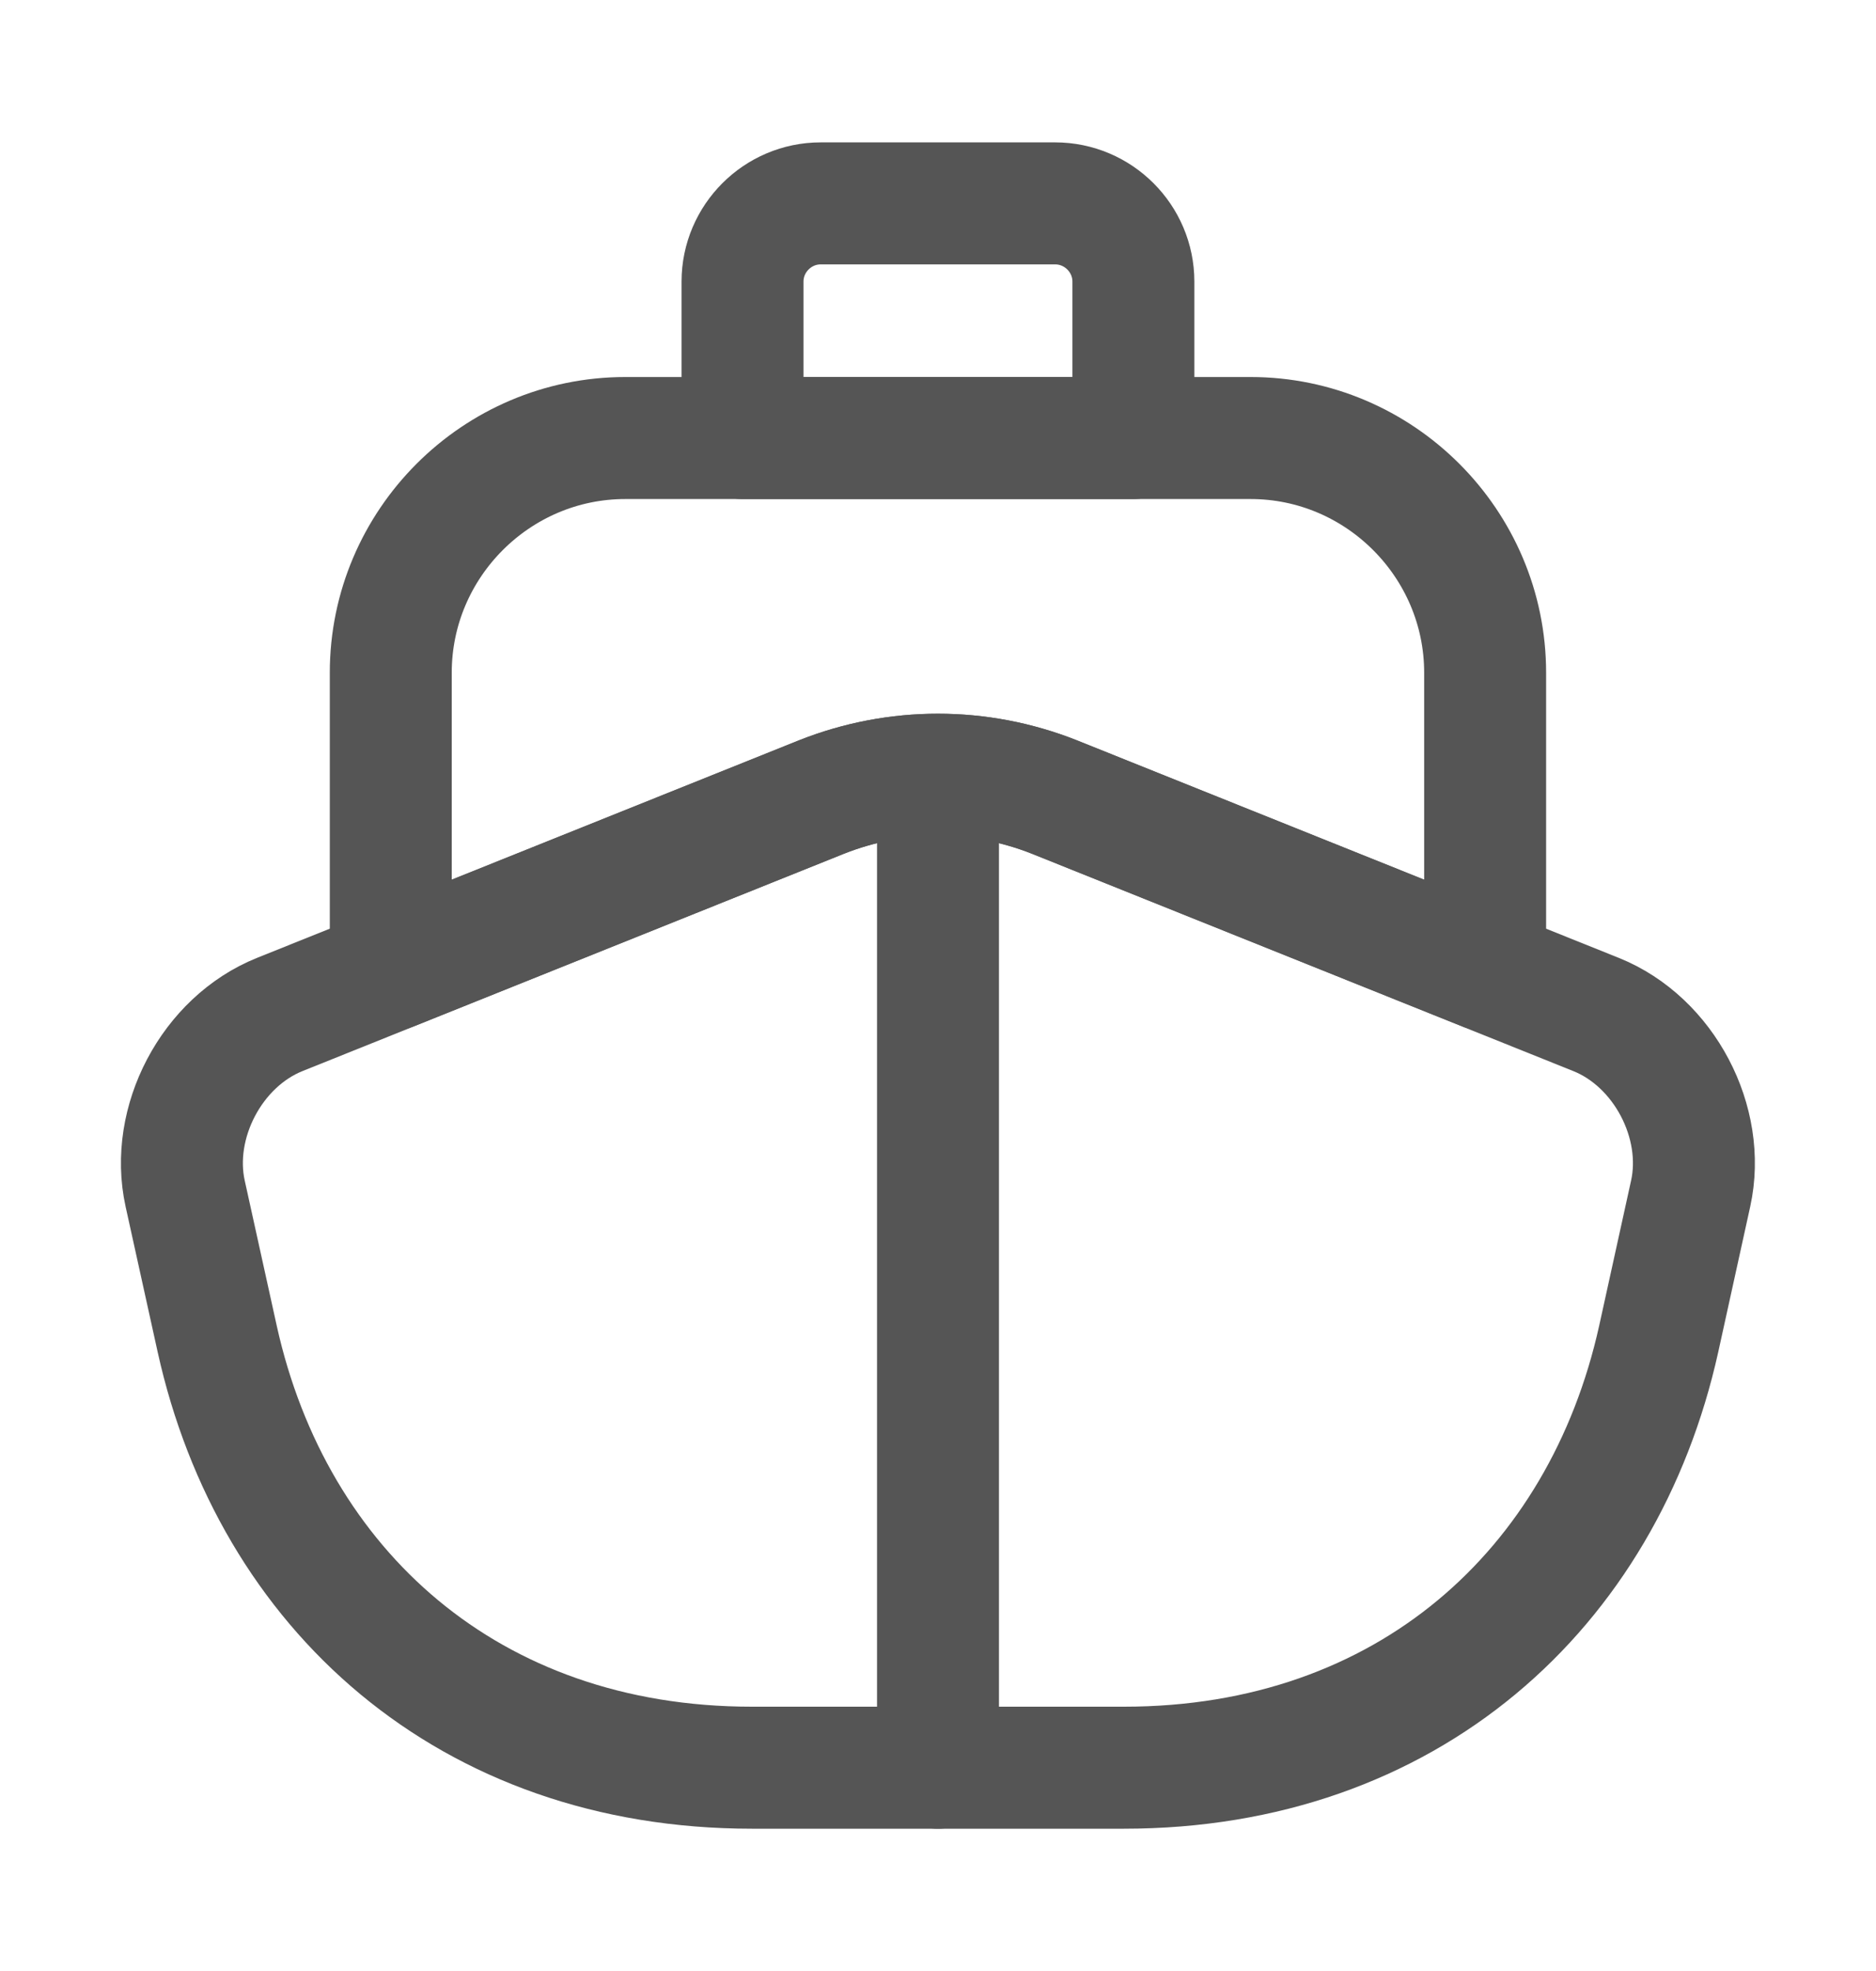
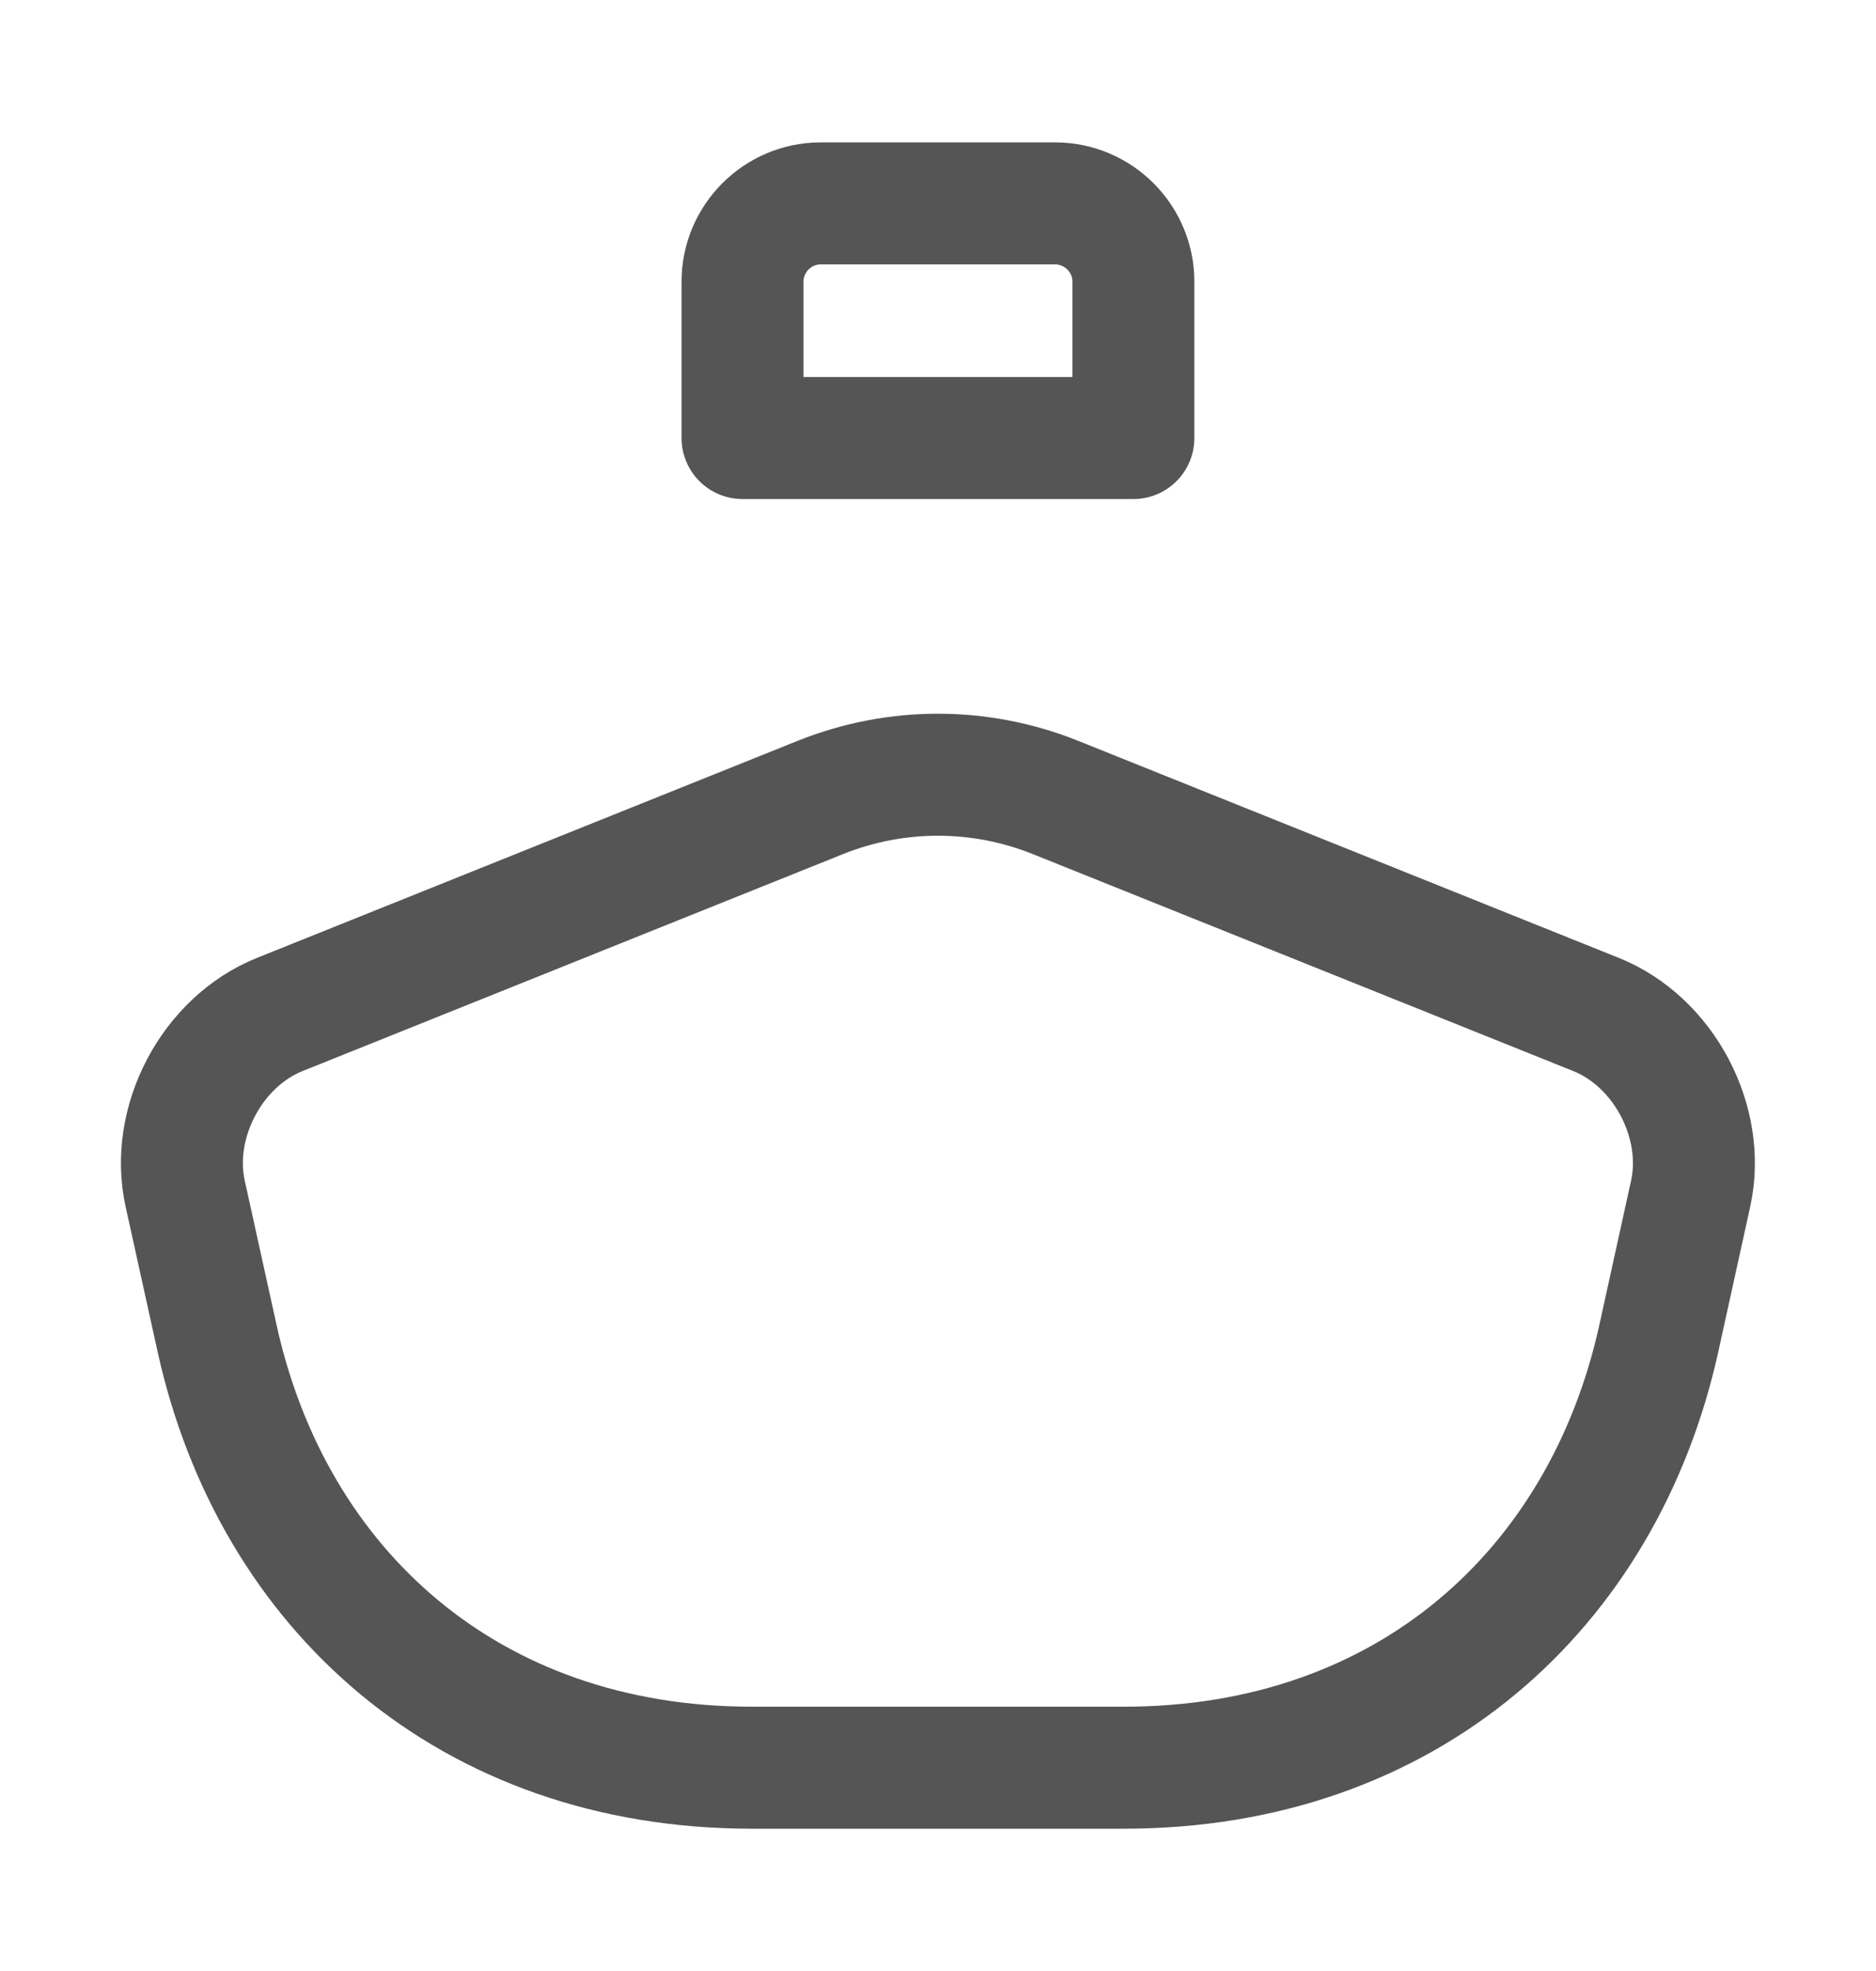
<svg xmlns="http://www.w3.org/2000/svg" class="mr-15 m-width-20" width="20" height="21" viewBox="0 0 20 21" fill="none">
  <path d="M17.016 10.809C17.741 11.1 18.191 11.959 18.024 12.717L17.683 14.267C17.091 16.934 14.999 18.834 11.982 18.834H8.016C4.999 18.834 2.907 16.934 2.316 14.267L1.974 12.717C1.807 11.959 2.257 11.1 2.982 10.809L4.166 10.334L8.757 8.492C9.557 8.175 10.441 8.175 11.241 8.492L15.832 10.334L17.016 10.809Z" stroke="#555555" stroke-width="1.3px" stroke-linecap="round" stroke-linejoin="round" fill="none" />
-   <path d="M10 18.834V8.834" stroke="#555555" stroke-width="1.3px" stroke-linecap="round" stroke-linejoin="round" fill="none" />
-   <path d="M15.833 7.167V10.333L11.241 8.492C10.441 8.175 9.558 8.175 8.758 8.492L4.166 10.333V7.167C4.166 5.792 5.291 4.667 6.666 4.667H13.333C14.708 4.667 15.833 5.792 15.833 7.167Z" stroke="#555555" stroke-width="1.3px" stroke-linecap="round" stroke-linejoin="round" fill="none" />
  <path d="M12.083 4.667H7.916V3C7.916 2.542 8.291 2.167 8.749 2.167H11.249C11.708 2.167 12.083 2.542 12.083 3V4.667Z" stroke="#555555" stroke-width="1.3px" stroke-linecap="round" stroke-linejoin="round" fill="none" />
</svg>